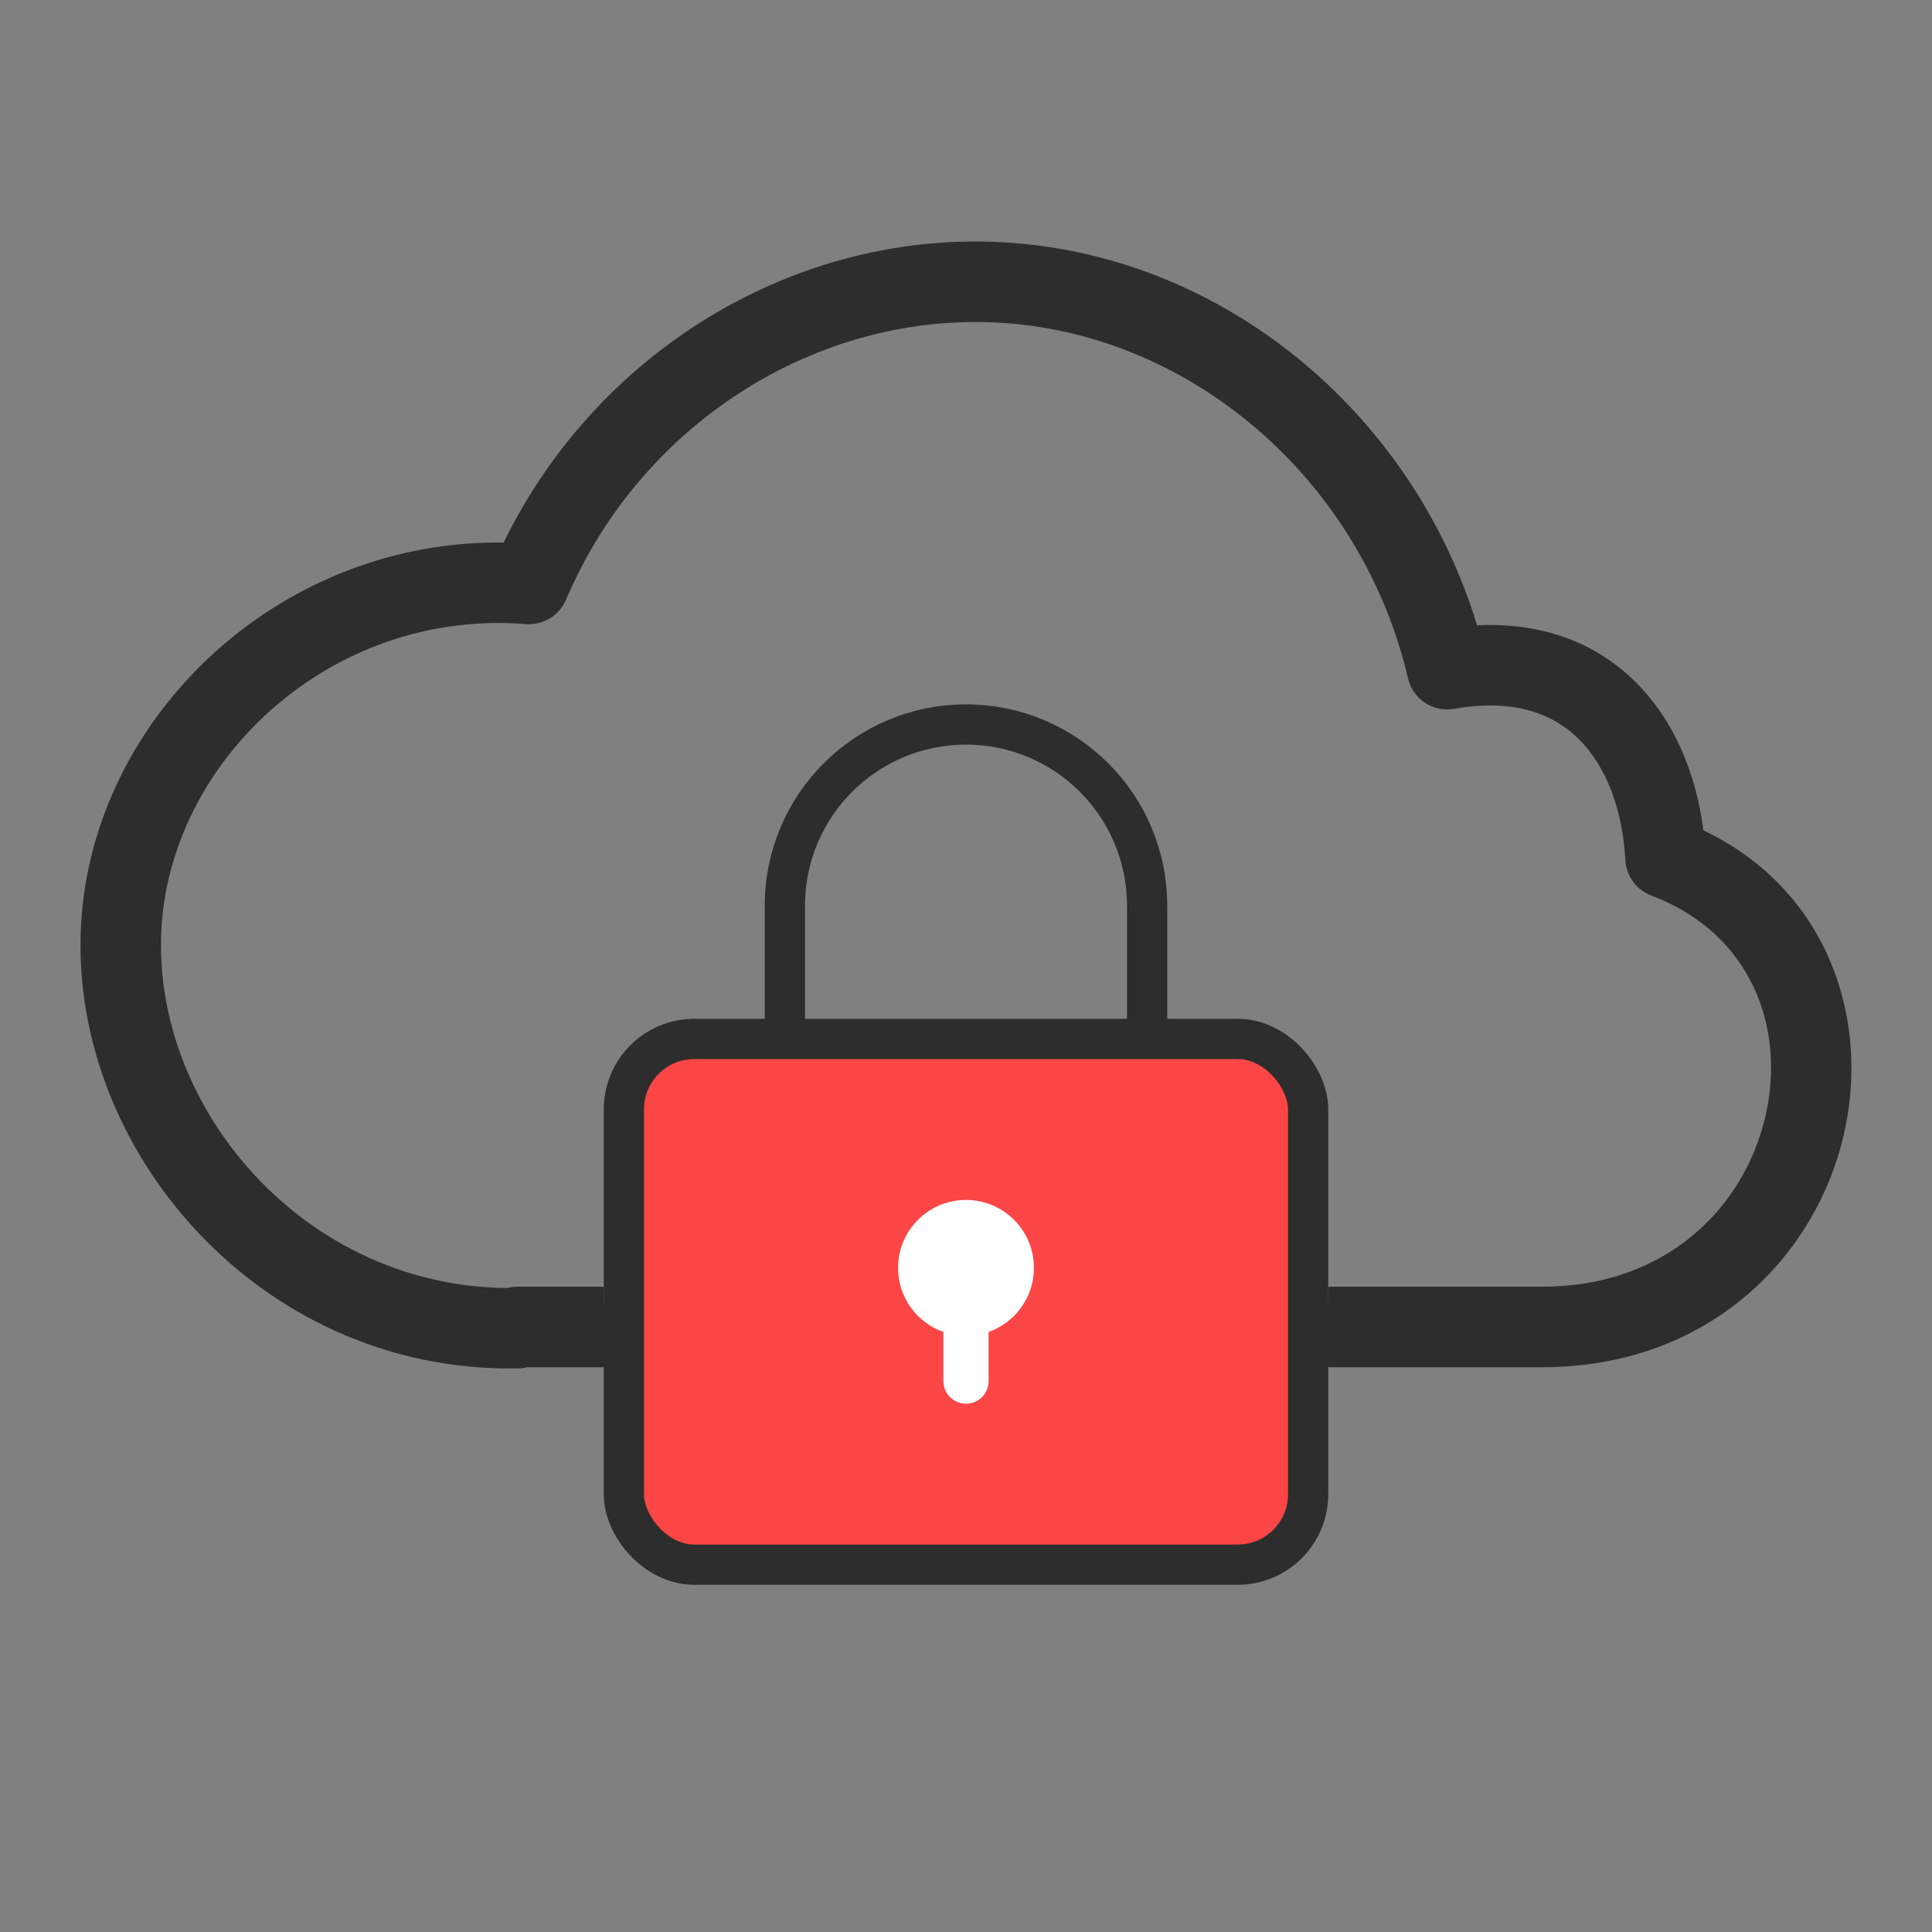
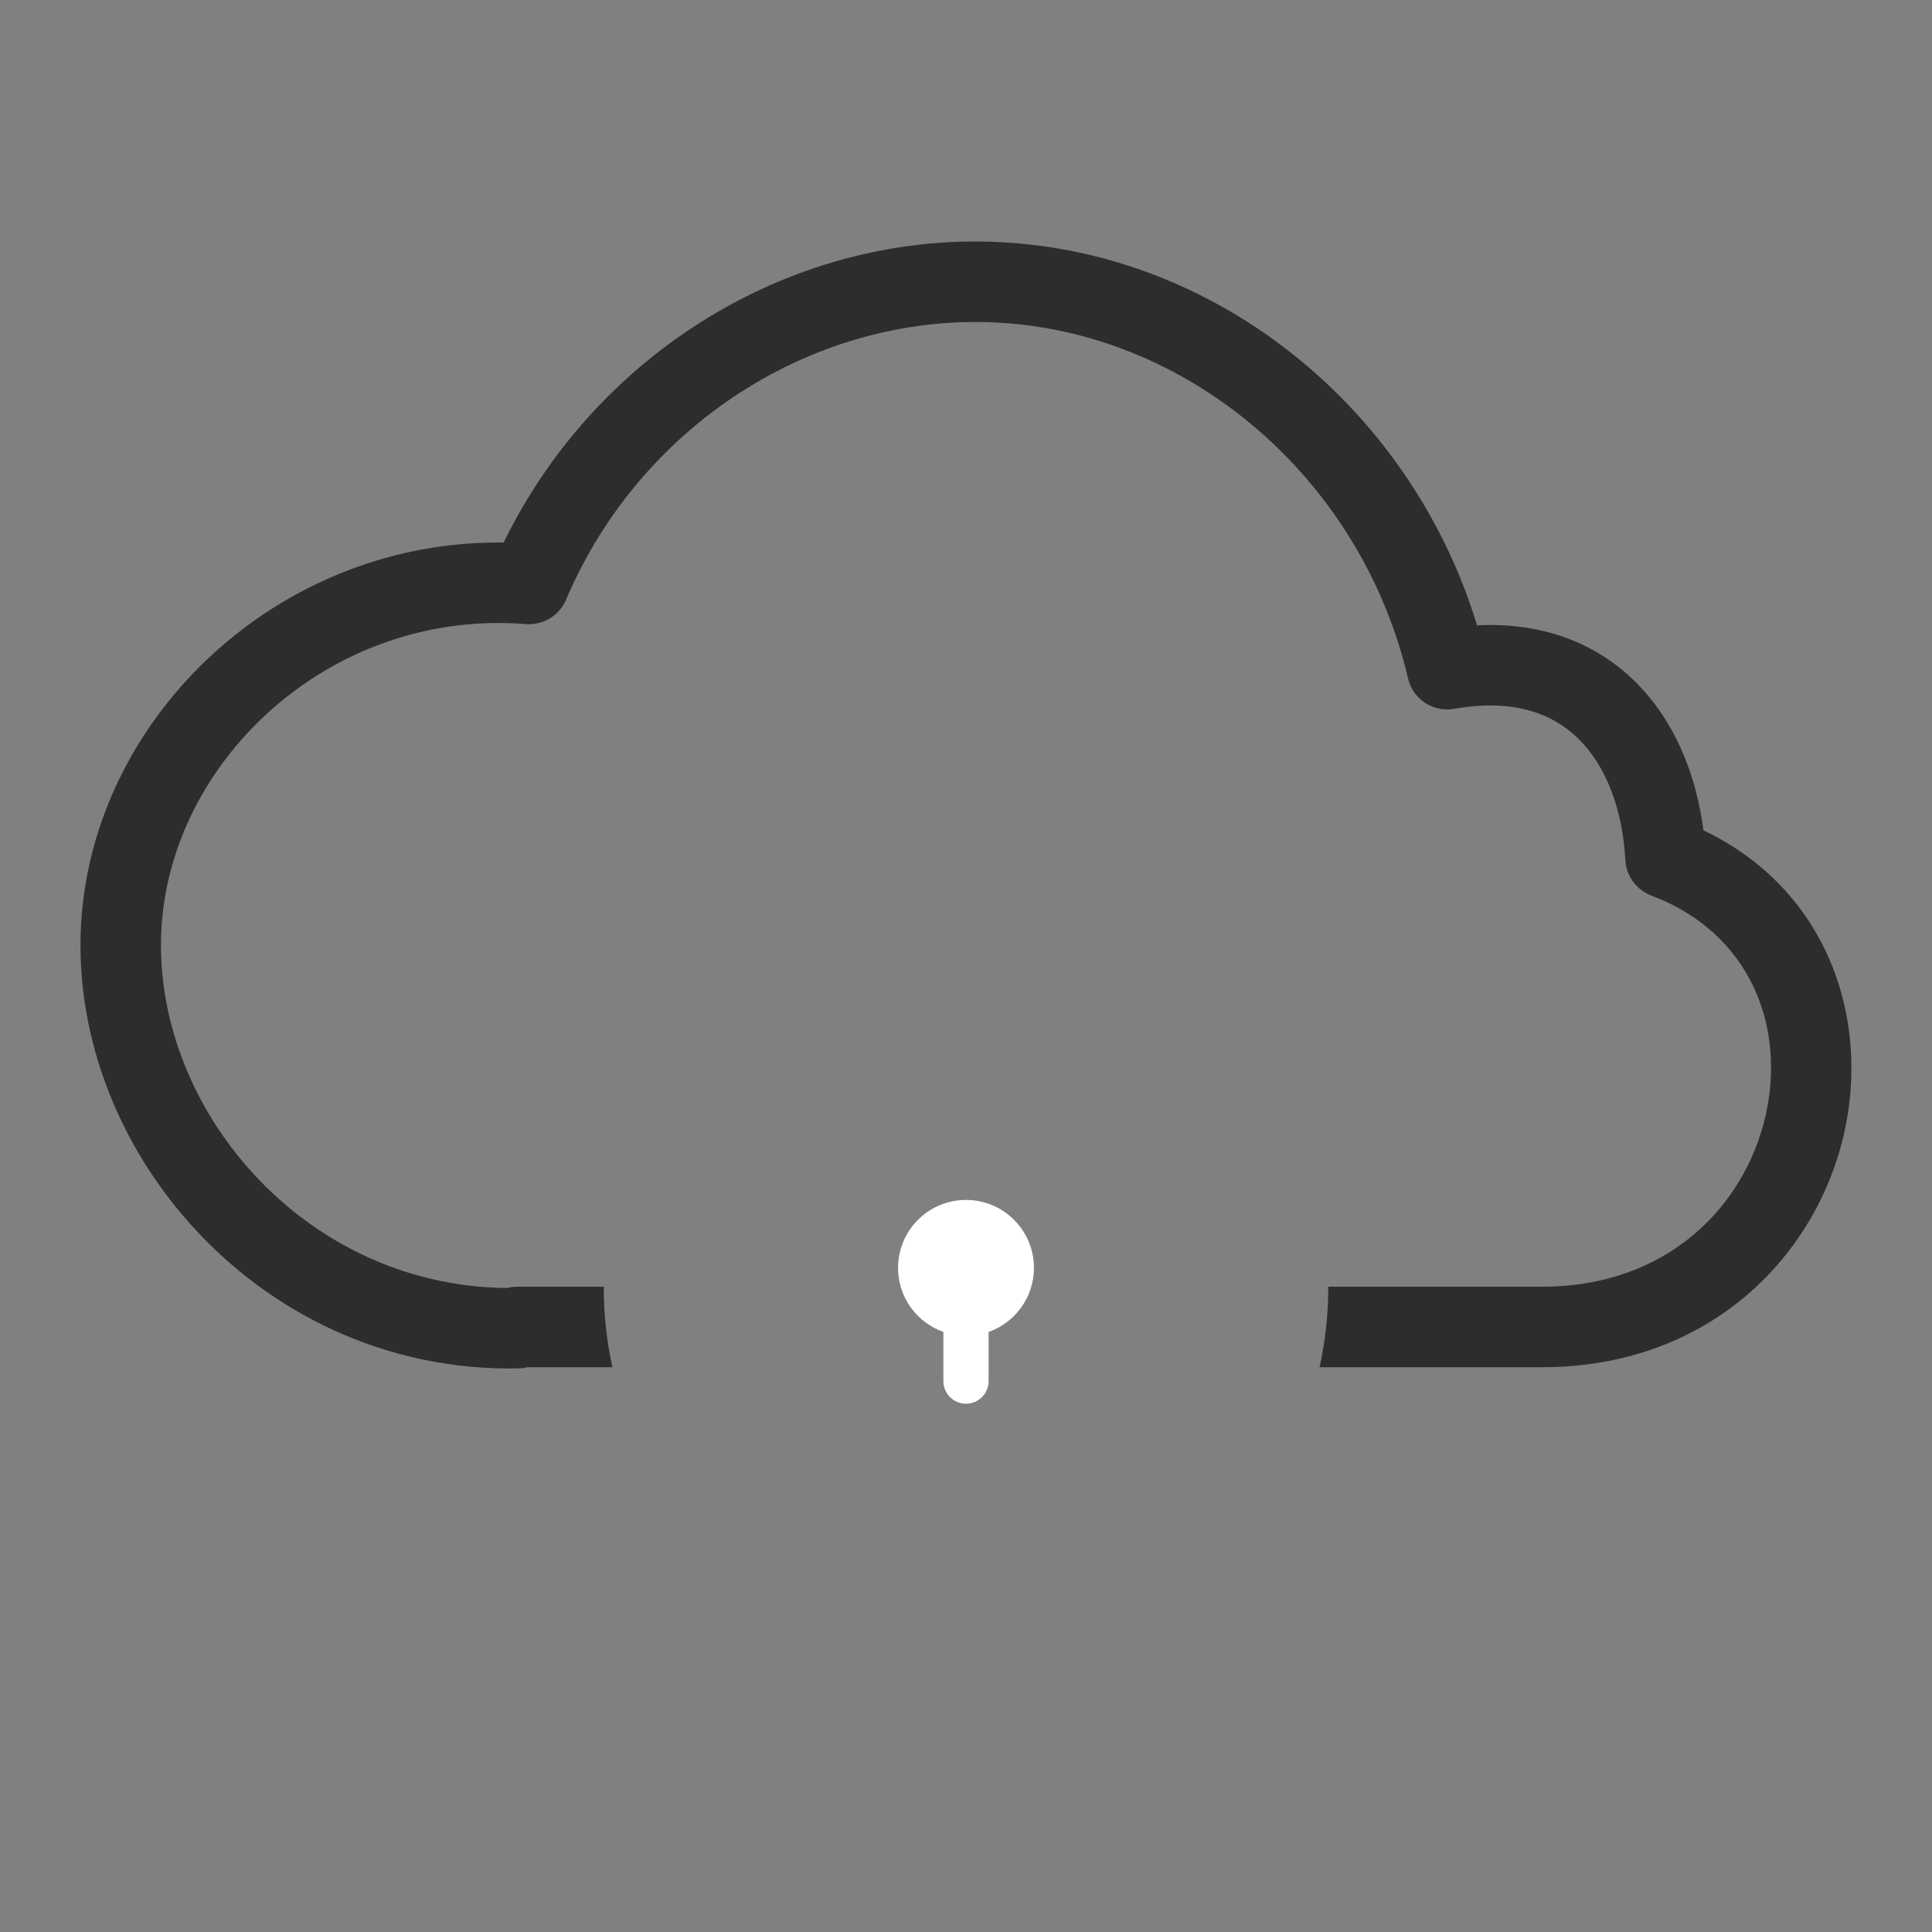
<svg xmlns="http://www.w3.org/2000/svg" width="48" height="48" viewBox="0 0 48 48" fill="none">
  <rect x="0" y="0" width="48" height="48" fill="#808080" stroke="none" />
  <path fill-rule="evenodd" clip-rule="evenodd" d="M14.063 14.899C15.977 10.395 20.538 7.613 25.183 8.044C29.83 8.476 33.858 12.059 34.982 16.854C35.103 17.371 35.607 17.703 36.129 17.611C37.627 17.346 38.601 17.74 39.233 18.371C39.902 19.04 40.314 20.104 40.381 21.367C40.402 21.763 40.656 22.11 41.027 22.25C43.507 23.185 44.383 25.539 43.853 27.769C43.327 29.986 41.414 31.968 38.312 31.968H33C33 31.979 33 31.989 33 32C33 32.676 32.925 33.335 32.784 33.968H38.312C42.422 33.968 45.078 31.268 45.799 28.231C46.477 25.377 45.451 22.125 42.321 20.629C42.143 19.253 41.617 17.926 40.646 16.956C39.668 15.979 38.328 15.455 36.697 15.536C35.128 10.38 30.629 6.541 25.368 6.053C20.042 5.558 14.899 8.586 12.513 13.479C7.097 13.412 2.627 17.524 2.061 22.424L2.06 22.425C1.397 28.214 6.274 34.12 12.873 33.998C12.951 33.997 13.026 33.986 13.099 33.968H15.216C15.075 33.335 15 32.676 15 32C15 31.989 15 31.979 15 31.968H12.854C12.768 31.968 12.684 31.979 12.604 32C7.357 31.958 3.527 27.197 4.047 22.653C4.515 18.61 8.407 15.136 13.064 15.505C13.492 15.539 13.895 15.295 14.063 14.899Z" fill="#2D2D2D" />
-   <path d="M28.5 25.312V22.5C28.5 20.015 26.485 18 24 18V18C21.515 18 19.5 20.015 19.5 22.5V25.312" stroke="#2D2D2D" stroke-linecap="round" />
-   <rect x="15.5" y="25.812" width="17" height="13.062" rx="1.75" fill="#FC4646" stroke="#2D2D2D" />
  <path d="M24.562 33.092C25.218 32.86 25.688 32.235 25.688 31.5C25.688 30.568 24.932 29.812 24 29.812C23.068 29.812 22.312 30.568 22.312 31.5C22.312 32.235 22.782 32.86 23.438 33.092V34.312C23.438 34.623 23.689 34.875 24 34.875C24.311 34.875 24.562 34.623 24.562 34.312V33.092Z" fill="white" />
</svg>